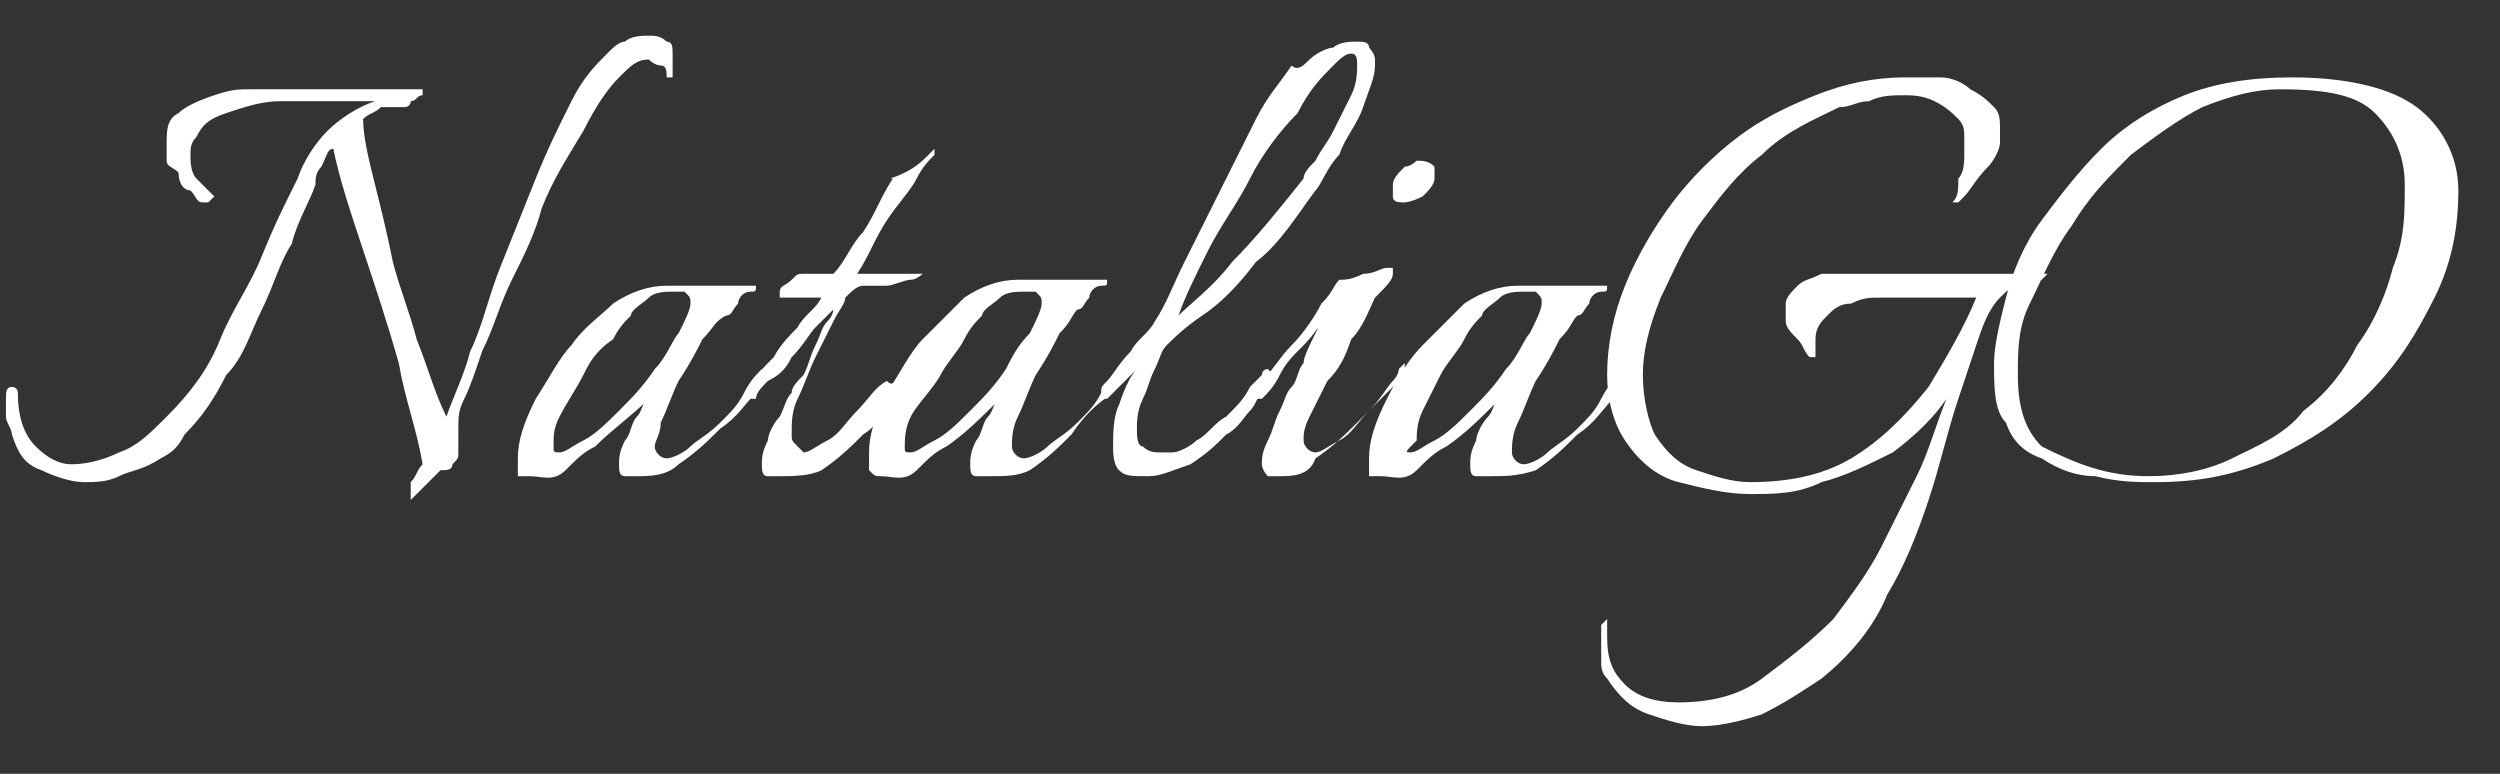
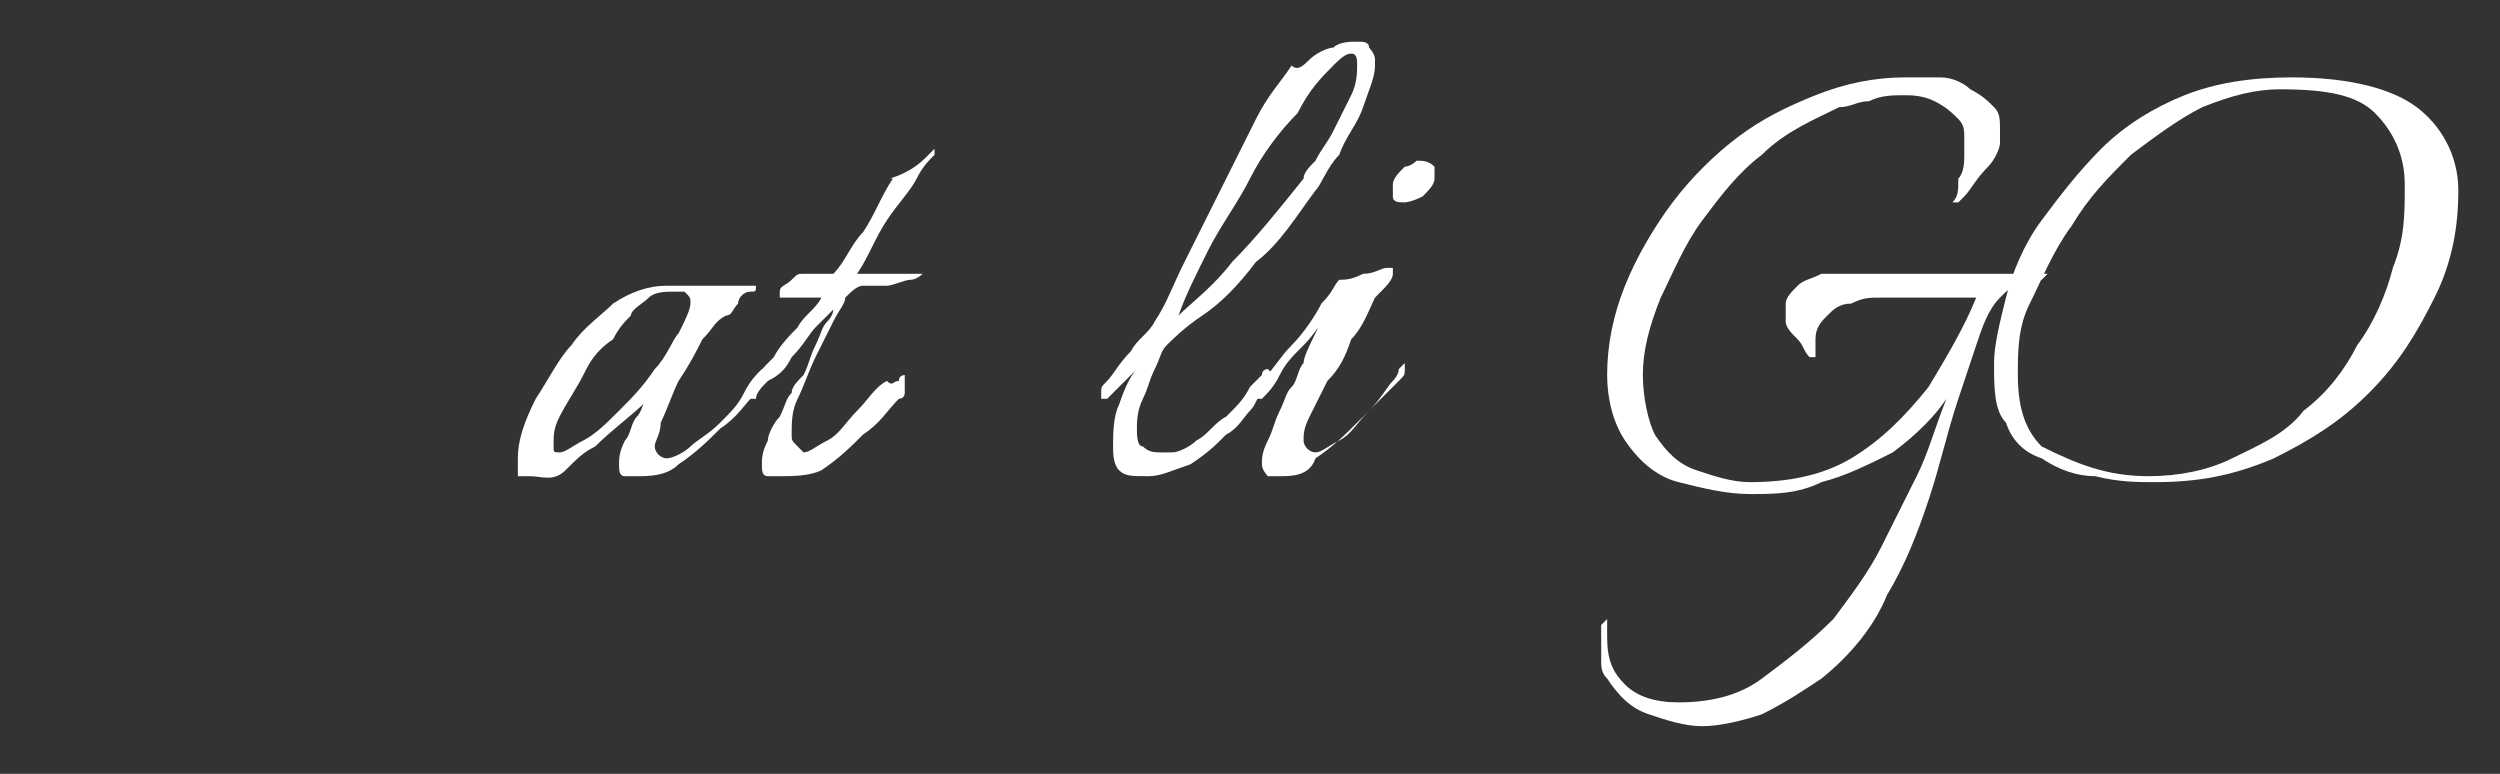
<svg xmlns="http://www.w3.org/2000/svg" version="1.1" id="Слой_1" x="0px" y="0px" viewBox="0 0 42 13" style="enable-background:new 0 0 42 13;" xml:space="preserve">
  <rect x="0" y="0" width="42" height="13" fill="#333333" stroke="none" />
  <style type="text/css"> .st0{fill:#FFFFFF;} </style>
  <path class="st0" d="M36.2,8.1c-0.3,0-0.6,0-1-0.1c-0.3,0-0.6-0.1-0.9-0.3c-0.3-0.1-0.5-0.3-0.6-0.6c-0.2-0.2-0.2-0.6-0.2-1 c0-0.3,0.1-0.7,0.2-1.1c0.1-0.4,0.3-0.9,0.6-1.3c0.3-0.4,0.6-0.8,1-1.2c0.4-0.4,0.9-0.7,1.4-0.9c0.5-0.2,1.1-0.3,1.8-0.3 c1,0,1.7,0.2,2.1,0.5c0.4,0.3,0.7,0.8,0.7,1.4c0,0.6-0.1,1.2-0.4,1.8c-0.3,0.6-0.6,1.1-1.1,1.6c-0.5,0.5-1,0.8-1.6,1.1 C37.5,8,36.9,8.1,36.2,8.1z M36.1,8c0.5,0,1-0.1,1.4-0.3c0.4-0.2,0.9-0.4,1.2-0.8c0.4-0.3,0.7-0.7,0.9-1.1c0.3-0.4,0.5-0.9,0.6-1.3 c0.2-0.5,0.2-0.9,0.2-1.4c0-0.5-0.2-0.9-0.5-1.2s-0.8-0.4-1.6-0.4c-0.4,0-0.8,0.1-1.3,0.3c-0.4,0.2-0.8,0.5-1.2,0.8 c-0.4,0.4-0.7,0.7-1,1.2c-0.3,0.4-0.5,0.9-0.7,1.3c-0.2,0.4-0.2,0.8-0.2,1.2c0,0.5,0.1,0.9,0.4,1.2C34.9,7.8,35.4,8,36.1,8z" />
  <path class="st0" d="M28.6,12.2c-0.3,0-0.6-0.1-0.9-0.2c-0.3-0.1-0.5-0.3-0.7-0.6c-0.1-0.1-0.1-0.2-0.1-0.3c0-0.1,0-0.2,0-0.3v-0.1 c0-0.1,0-0.1,0-0.2c0,0,0.1-0.1,0.1-0.1c0,0,0,0,0,0c0,0,0,0.1,0,0.1c0,0,0,0.1,0,0.2c0,0.4,0.1,0.6,0.3,0.8 c0.2,0.2,0.5,0.3,0.9,0.3c0.5,0,1-0.1,1.4-0.4s0.8-0.6,1.2-1c0.3-0.4,0.6-0.8,0.8-1.2c0.2-0.4,0.4-0.8,0.6-1.2s0.3-0.8,0.5-1.3 c-0.2,0.3-0.5,0.6-0.9,0.9C31.4,7.8,31,8,30.6,8.1c-0.4,0.2-0.8,0.2-1.2,0.2c-0.4,0-0.8-0.1-1.2-0.2c-0.4-0.1-0.7-0.4-0.9-0.7 c-0.2-0.3-0.3-0.7-0.3-1.1c0-0.5,0.1-1,0.3-1.5c0.2-0.5,0.5-1,0.8-1.4c0.3-0.4,0.7-0.8,1.1-1.1c0.4-0.3,0.8-0.5,1.3-0.7 c0.5-0.2,1-0.3,1.5-0.3c0.2,0,0.4,0,0.6,0c0.2,0,0.4,0.1,0.5,0.2c0.2,0.1,0.3,0.2,0.4,0.3c0.1,0.1,0.1,0.2,0.1,0.4c0,0,0,0,0,0.1 c0,0,0,0,0,0.1c0,0.1-0.1,0.3-0.2,0.4C33.2,3,33.1,3.2,33,3.3c0,0-0.1,0.1-0.1,0.1c-0.1,0-0.1,0-0.1,0c0.1-0.1,0.1-0.2,0.1-0.4 C33,2.9,33,2.7,33,2.6c0-0.1,0-0.2,0-0.3c0-0.1,0-0.2-0.1-0.3c-0.1-0.1-0.2-0.2-0.4-0.3S32.1,1.6,32,1.6c-0.2,0-0.4,0-0.6,0.1 c-0.2,0-0.3,0.1-0.5,0.1C30.5,2,30,2.2,29.6,2.6c-0.4,0.3-0.7,0.7-1,1.1c-0.3,0.4-0.5,0.9-0.7,1.3c-0.2,0.5-0.3,0.9-0.3,1.3 c0,0.4,0.1,0.8,0.2,1c0.2,0.3,0.4,0.5,0.7,0.6c0.3,0.1,0.6,0.2,0.9,0.2c0.6,0,1.2-0.1,1.7-0.4C31.6,7.4,32,7,32.4,6.5 C32.7,6,33,5.5,33.2,5h-1.2c-0.1,0-0.2,0-0.4,0c-0.2,0-0.3,0-0.5,0.1c-0.2,0-0.3,0.1-0.4,0.2c-0.1,0.1-0.2,0.2-0.2,0.4 c0,0.1,0,0.1,0,0.2c0,0.1,0,0.1,0,0.1L30.4,6c-0.1-0.1-0.1-0.2-0.2-0.3C30.1,5.6,30,5.5,30,5.4c0-0.1,0-0.1,0-0.3 c0-0.1,0.1-0.2,0.2-0.3c0.1-0.1,0.2-0.1,0.4-0.2c0.2,0,0.4,0,0.6,0c0.2,0,0.3,0,0.5,0c0.2,0,0.3,0,0.4,0h2.3l-0.1,0.1 c-0.1,0-0.2,0-0.4,0.1c-0.1,0-0.2,0.1-0.3,0.2c-0.2,0.2-0.3,0.5-0.4,0.8c-0.1,0.3-0.2,0.6-0.3,0.9c-0.2,0.6-0.3,1.1-0.5,1.7 C32.2,9,32,9.5,31.7,10c-0.2,0.5-0.6,1-1.1,1.4c-0.3,0.2-0.6,0.4-1,0.6C29.3,12.1,28.9,12.2,28.6,12.2z" />
-   <path class="st0" d="M25,8c-0.1,0-0.1,0-0.2,0c-0.1,0-0.1-0.1-0.1-0.2c0-0.1,0-0.2,0.1-0.4C24.8,7.3,24.9,7.1,25,7 c0.1-0.1,0.1-0.3,0.2-0.3c-0.3,0.3-0.6,0.6-0.9,0.8c-0.2,0.1-0.3,0.2-0.5,0.4S23.4,8,23.2,8C23.1,8,23.1,8,23,8c0-0.1,0-0.1,0-0.2 c0,0,0-0.1,0-0.1c0-0.3,0.1-0.6,0.3-1s0.4-0.7,0.6-0.9s0.5-0.5,0.7-0.7c0.3-0.2,0.6-0.3,0.9-0.3h1.4c0,0,0.1,0,0.1,0 c0,0.1,0,0.1-0.1,0.1c-0.1,0-0.2,0.1-0.2,0.2c-0.1,0.1-0.1,0.2-0.2,0.2c-0.1,0.1-0.1,0.2-0.3,0.4c-0.1,0.2-0.2,0.4-0.4,0.7 c-0.1,0.2-0.2,0.5-0.3,0.7c-0.1,0.2-0.1,0.4-0.1,0.5c0,0.1,0.1,0.2,0.2,0.2c0.1,0,0.3-0.1,0.4-0.2s0.3-0.2,0.5-0.4 c0.2-0.2,0.3-0.3,0.4-0.5c0.1-0.2,0.2-0.3,0.3-0.4c0,0,0,0.1,0,0.2c0,0.1-0.1,0.1-0.1,0.2c-0.2,0.2-0.3,0.4-0.6,0.6 c-0.2,0.2-0.4,0.4-0.7,0.6C25.5,8,25.3,8,25,8z M23.7,7.6c0.1,0,0.2-0.1,0.4-0.2c0.2-0.1,0.4-0.3,0.6-0.5c0.2-0.2,0.4-0.4,0.6-0.7 c0.2-0.2,0.3-0.5,0.4-0.6c0.1-0.2,0.2-0.4,0.2-0.5c0-0.1,0-0.1-0.1-0.2c0,0-0.1,0-0.2,0c-0.1,0-0.3,0-0.4,0.1 c-0.1,0.1-0.3,0.2-0.3,0.3c-0.1,0.1-0.2,0.2-0.3,0.4c-0.1,0.2-0.3,0.4-0.4,0.6c-0.1,0.2-0.2,0.4-0.3,0.6c-0.1,0.2-0.1,0.4-0.1,0.5 C23.6,7.6,23.6,7.6,23.7,7.6z" />
  <path class="st0" d="M23.6,3.4c-0.1,0-0.2,0-0.2-0.1c0,0,0-0.1,0-0.2c0-0.1,0.1-0.2,0.2-0.3c0.1,0,0.2-0.1,0.2-0.1 c0.1,0,0.2,0,0.3,0.1c0,0,0,0.1,0,0.2c0,0.1-0.1,0.2-0.2,0.3C23.7,3.4,23.6,3.4,23.6,3.4z M21.5,8c-0.1,0-0.1,0-0.2,0 c0,0-0.1-0.1-0.1-0.2c0-0.1,0-0.2,0.1-0.4c0.1-0.2,0.1-0.3,0.2-0.5c0.1-0.2,0.1-0.3,0.2-0.4c0.1-0.1,0.1-0.3,0.2-0.4 C21.9,6,22,5.8,22.1,5.6c0.1-0.2,0.1-0.3,0.2-0.3c-0.1,0.1-0.2,0.3-0.4,0.5c-0.2,0.2-0.3,0.3-0.4,0.5c-0.1,0.2-0.2,0.3-0.3,0.4 c0,0,0,0-0.1,0c0,0,0,0,0-0.1c0-0.1,0-0.1,0.1-0.2c0.2-0.2,0.3-0.4,0.5-0.6c0.2-0.2,0.4-0.5,0.5-0.7c0.2-0.2,0.2-0.3,0.3-0.4 c0.1,0,0.2,0,0.4-0.1c0.2,0,0.3-0.1,0.4-0.1c0,0,0,0,0.1,0c0,0,0,0,0,0c0,0,0,0.1,0,0.1c0,0.1-0.1,0.2-0.3,0.4 c-0.1,0.2-0.2,0.5-0.4,0.7c-0.1,0.3-0.2,0.5-0.4,0.7c-0.1,0.2-0.2,0.4-0.3,0.6c-0.1,0.2-0.1,0.3-0.1,0.4c0,0.1,0.1,0.2,0.2,0.2 c0.1,0,0.2-0.1,0.4-0.2c0.2-0.1,0.3-0.3,0.5-0.5c0.2-0.2,0.3-0.4,0.4-0.5c0,0,0.1-0.1,0.1-0.2c0.1-0.1,0.1-0.1,0.1-0.1 c0,0,0,0,0,0.1c0,0.1,0,0.1-0.1,0.2c0,0-0.1,0.1-0.1,0.1c-0.2,0.2-0.4,0.4-0.6,0.6c-0.2,0.2-0.4,0.4-0.7,0.6C22,8,21.7,8,21.5,8z" />
  <path class="st0" d="M19.3,8C19,8,18.9,8,18.8,7.9c-0.1-0.1-0.1-0.3-0.1-0.4c0-0.2,0-0.5,0.1-0.7c0.1-0.3,0.2-0.5,0.3-0.6 c-0.1,0.1-0.2,0.2-0.3,0.3c-0.1,0.1-0.2,0.2-0.2,0.2c0,0,0,0-0.1,0c0,0,0,0,0-0.1c0-0.1,0-0.1,0.1-0.2c0.1-0.1,0.2-0.3,0.4-0.5 c0.1-0.2,0.3-0.3,0.4-0.5c0.2-0.3,0.3-0.6,0.5-1c0.2-0.4,0.4-0.8,0.6-1.2c0.2-0.4,0.4-0.8,0.6-1.2c0.2-0.4,0.4-0.6,0.6-0.9 C21.8,1.2,21.9,1.1,22,1c0.1-0.1,0.3-0.2,0.4-0.2c0.1-0.1,0.3-0.1,0.4-0.1c0.1,0,0.2,0,0.2,0.1c0,0,0.1,0.1,0.1,0.2c0,0,0,0.1,0,0.1 c0,0.2-0.1,0.4-0.2,0.7c-0.1,0.3-0.3,0.5-0.4,0.8c-0.2,0.2-0.3,0.5-0.4,0.6c-0.3,0.4-0.6,0.9-1,1.2c-0.3,0.4-0.6,0.7-0.9,0.9 c-0.3,0.2-0.5,0.4-0.6,0.5c-0.1,0.1-0.1,0.2-0.2,0.4c-0.1,0.2-0.1,0.3-0.2,0.5c-0.1,0.2-0.1,0.4-0.1,0.5c0,0.1,0,0.3,0.1,0.3 c0.1,0.1,0.2,0.1,0.3,0.1c0,0,0,0,0.1,0c0,0,0.1,0,0.1,0c0.1,0,0.3-0.1,0.4-0.2c0.2-0.1,0.3-0.3,0.5-0.4c0.2-0.2,0.3-0.3,0.4-0.5 c0.1-0.1,0.1-0.1,0.2-0.2c0-0.1,0.1-0.1,0.1-0.1c0.1,0.1,0.1,0.1,0,0.2c-0.1,0.1-0.1,0.1-0.1,0.2c-0.1,0.1-0.1,0.2-0.2,0.3 c-0.1,0.1-0.2,0.3-0.4,0.4c-0.2,0.2-0.3,0.3-0.6,0.5C19.7,7.9,19.5,8,19.3,8z M19.8,5.3c0.2-0.2,0.6-0.5,0.9-0.9 C21.1,4,21.5,3.5,21.9,3c0-0.1,0.1-0.2,0.2-0.3c0.1-0.2,0.2-0.3,0.3-0.5c0.1-0.2,0.2-0.4,0.3-0.6c0.1-0.2,0.1-0.4,0.1-0.5 c0-0.1,0-0.2-0.1-0.2c-0.1,0-0.2,0.1-0.3,0.2c-0.2,0.2-0.4,0.4-0.6,0.8C21.5,2.2,21.2,2.6,21,3s-0.5,0.8-0.7,1.2 C20.1,4.6,19.9,5,19.8,5.3z" />
-   <path class="st0" d="M16.6,8c-0.1,0-0.1,0-0.2,0c-0.1,0-0.1-0.1-0.1-0.2c0-0.1,0-0.2,0.1-0.4c0.1-0.1,0.1-0.3,0.2-0.4 c0.1-0.1,0.1-0.3,0.2-0.3c-0.3,0.3-0.6,0.6-0.9,0.8c-0.2,0.1-0.3,0.2-0.5,0.4S15,8,14.8,8c-0.1,0-0.1,0-0.2-0.1c0-0.1,0-0.1,0-0.2 c0,0,0-0.1,0-0.1c0-0.3,0.1-0.6,0.3-1c0.2-0.3,0.4-0.7,0.6-0.9C15.7,5.5,16,5.2,16.2,5c0.3-0.2,0.6-0.3,0.9-0.3h1.4c0,0,0.1,0,0.1,0 c0,0.1,0,0.1-0.1,0.1c-0.1,0-0.2,0.1-0.2,0.2c-0.1,0.1-0.1,0.2-0.2,0.2c-0.1,0.1-0.1,0.2-0.3,0.4c-0.1,0.2-0.2,0.4-0.4,0.7 c-0.1,0.2-0.2,0.5-0.3,0.7c-0.1,0.2-0.1,0.4-0.1,0.5c0,0.1,0.1,0.2,0.2,0.2c0.1,0,0.3-0.1,0.4-0.2s0.3-0.2,0.5-0.4 c0.2-0.2,0.3-0.3,0.4-0.5c0.1-0.2,0.2-0.3,0.3-0.4c0,0,0,0.1,0,0.2c0,0.1-0.1,0.1-0.1,0.2C18.4,6.8,18.2,7,18,7.3 c-0.2,0.2-0.4,0.4-0.7,0.6C17.1,8,16.9,8,16.6,8z M15.3,7.6c0.1,0,0.2-0.1,0.4-0.2c0.2-0.1,0.4-0.3,0.6-0.5c0.2-0.2,0.4-0.4,0.6-0.7 C17,6,17.1,5.8,17.3,5.6c0.1-0.2,0.2-0.4,0.2-0.5c0-0.1,0-0.1-0.1-0.2c0,0-0.1,0-0.2,0c-0.1,0-0.3,0-0.4,0.1 c-0.1,0.1-0.3,0.2-0.3,0.3c-0.1,0.1-0.2,0.2-0.3,0.4c-0.1,0.2-0.3,0.4-0.4,0.6S15.4,6.8,15.3,7c-0.1,0.2-0.1,0.4-0.1,0.5 C15.2,7.6,15.2,7.6,15.3,7.6z" />
  <path class="st0" d="M13.1,8c-0.1,0-0.1,0-0.2,0c-0.1,0-0.1-0.1-0.1-0.2c0-0.1,0-0.2,0.1-0.4C12.9,7.3,13,7.1,13.1,7 c0.1-0.2,0.1-0.3,0.2-0.4c0-0.1,0.1-0.2,0.2-0.3c0.1-0.2,0.1-0.3,0.2-0.5c0.1-0.2,0.1-0.3,0.2-0.4c0.1-0.1,0.1-0.2,0.1-0.2 c-0.1,0.1-0.2,0.2-0.3,0.3c-0.1,0.1-0.2,0.3-0.4,0.5c-0.1,0.2-0.2,0.3-0.4,0.4c-0.1,0.1-0.2,0.2-0.2,0.3c0,0,0,0-0.1,0 c0,0,0,0,0-0.1c0-0.1,0-0.1,0.1-0.2C12.7,6.3,12.8,6.2,13,6c0.1-0.2,0.3-0.4,0.4-0.5c0.1-0.2,0.3-0.3,0.4-0.5c-0.1,0-0.1,0-0.3,0 c-0.1,0-0.2,0-0.3,0c-0.1,0-0.1,0-0.1,0c0,0,0,0,0-0.1c0-0.1,0.1-0.1,0.2-0.2s0.1-0.1,0.2-0.1c0,0,0.1,0,0.2,0c0.1,0,0.2,0,0.3,0 c0.2-0.2,0.3-0.5,0.5-0.7c0.2-0.3,0.3-0.6,0.5-0.9C14.9,3,15,3,15.2,2.9c0.2-0.1,0.3-0.2,0.4-0.3c0,0,0.1-0.1,0.1-0.1c0,0,0,0,0,0.1 c-0.1,0.1-0.2,0.2-0.3,0.4c-0.1,0.2-0.3,0.4-0.5,0.7c-0.2,0.3-0.3,0.6-0.5,0.9h1c0.1,0,0.1,0,0.1,0c0,0-0.1,0.1-0.2,0.1 c-0.1,0-0.3,0.1-0.4,0.1c-0.1,0-0.3,0-0.4,0c-0.1,0-0.2,0.1-0.3,0.2c0,0.1-0.1,0.2-0.2,0.4s-0.2,0.4-0.3,0.6 c-0.1,0.2-0.2,0.5-0.3,0.7c-0.1,0.2-0.1,0.4-0.1,0.6v0c0,0.1,0,0.1,0.1,0.2c0,0,0.1,0.1,0.1,0.1c0.1,0,0.2-0.1,0.4-0.2 c0.2-0.1,0.3-0.3,0.5-0.5c0.2-0.2,0.3-0.4,0.5-0.5C15,6.5,15,6.4,15.1,6.4c0-0.1,0.1-0.1,0.1-0.1c0,0,0,0.1,0,0.1c0,0,0,0.1,0,0.2 c0,0.1-0.1,0.1-0.1,0.1c-0.2,0.2-0.3,0.4-0.6,0.6c-0.2,0.2-0.4,0.4-0.7,0.6C13.6,8,13.3,8,13.1,8z" />
  <path class="st0" d="M10.7,8c-0.1,0-0.1,0-0.2,0c-0.1,0-0.1-0.1-0.1-0.2c0-0.1,0-0.2,0.1-0.4c0.1-0.1,0.1-0.3,0.2-0.4 c0.1-0.1,0.1-0.3,0.2-0.3C10.6,7,10.3,7.2,10,7.5C9.8,7.6,9.7,7.7,9.5,7.9S9.1,8,8.9,8C8.8,8,8.8,8,8.7,8c0-0.1,0-0.1,0-0.2 c0,0,0-0.1,0-0.1c0-0.3,0.1-0.6,0.3-1c0.2-0.3,0.4-0.7,0.6-0.9c0.2-0.3,0.5-0.5,0.7-0.7c0.3-0.2,0.6-0.3,0.9-0.3h1.4 c0,0,0.1,0,0.1,0c0,0.1,0,0.1-0.1,0.1c-0.1,0-0.2,0.1-0.2,0.2c-0.1,0.1-0.1,0.2-0.2,0.2C12,5.4,12,5.5,11.8,5.7 c-0.1,0.2-0.2,0.4-0.4,0.7c-0.1,0.2-0.2,0.5-0.3,0.7C11.1,7.3,11,7.4,11,7.5c0,0.1,0.1,0.2,0.2,0.2c0.1,0,0.3-0.1,0.4-0.2 s0.3-0.2,0.5-0.4c0.2-0.2,0.3-0.3,0.4-0.5c0.1-0.2,0.2-0.3,0.3-0.4c0,0,0,0.1,0,0.2c0,0.1-0.1,0.1-0.1,0.2c-0.2,0.2-0.3,0.4-0.6,0.6 c-0.2,0.2-0.4,0.4-0.7,0.6C11.2,8,10.9,8,10.7,8z M9.4,7.6c0.1,0,0.2-0.1,0.4-0.2c0.2-0.1,0.4-0.3,0.6-0.5c0.2-0.2,0.4-0.4,0.6-0.7 c0.2-0.2,0.3-0.5,0.4-0.6c0.1-0.2,0.2-0.4,0.2-0.5c0-0.1,0-0.1-0.1-0.2c0,0-0.1,0-0.2,0c-0.1,0-0.3,0-0.4,0.1 c-0.1,0.1-0.3,0.2-0.3,0.3c-0.1,0.1-0.2,0.2-0.3,0.4C10,5.9,9.9,6.1,9.8,6.3S9.5,6.8,9.4,7C9.3,7.2,9.3,7.3,9.3,7.5 C9.3,7.6,9.3,7.6,9.4,7.6z" />
-   <path class="st0" d="M6.9,8.4C6.9,8.4,6.9,8.4,6.9,8.4C6.8,8.3,6.8,8.3,6.9,8.4c0-0.1,0-0.2,0-0.3C7,8,7,7.9,7.1,7.8 C7,7.2,6.8,6.7,6.7,6.1C6.5,5.4,6.3,4.8,6.1,4.2C5.9,3.6,5.7,3,5.6,2.5c-0.1,0-0.1,0.1-0.2,0.3C5.3,2.9,5.3,3,5.3,3.1 C5.2,3.4,5,3.7,4.9,4.1C4.7,4.4,4.6,4.8,4.4,5.2C4.2,5.6,4.1,6,3.8,6.3C3.6,6.7,3.4,7,3.1,7.3C3,7.5,2.9,7.6,2.7,7.7 C2.4,7.9,2.2,7.9,2,8C1.8,8.1,1.6,8.1,1.4,8.1c-0.2,0-0.5-0.1-0.7-0.2C0.4,7.8,0.3,7.6,0.2,7.3c0-0.1-0.1-0.2-0.1-0.3 c0-0.1,0-0.2,0-0.3c0-0.1,0-0.2,0.1-0.2c0,0,0.1,0,0.1,0.1c0,0.4,0.1,0.7,0.3,0.9S1,7.8,1.2,7.8c0.3,0,0.6-0.1,0.8-0.2 c0.3-0.1,0.5-0.3,0.8-0.6c0.4-0.4,0.7-0.8,0.9-1.3s0.5-0.9,0.7-1.4S4.8,3.4,5,3c0.1-0.3,0.3-0.6,0.5-0.8S6,1.8,6.3,1.7H5.6 c-0.3,0-0.6,0-0.9,0c-0.3,0-0.6,0.1-0.9,0.2S3.4,2.1,3.3,2.3C3.2,2.4,3.2,2.5,3.2,2.6c0,0.1,0,0.3,0.1,0.4s0.2,0.2,0.3,0.3 c0,0,0,0,0,0c0,0,0,0-0.1,0.1c0,0-0.1,0-0.1,0c-0.1,0-0.1-0.1-0.2-0.2C3.1,3.2,3,3.1,3,2.9C2.9,2.8,2.8,2.8,2.8,2.7 c0-0.1,0-0.2,0-0.3C2.8,2.2,2.8,2,3,1.9c0.1-0.1,0.3-0.2,0.6-0.3S4,1.5,4.2,1.5c0.3,0,0.5,0,0.8,0c0.2,0,0.4,0,0.6,0h1.5 c0,0,0,0,0,0.1C7,1.6,7,1.7,6.9,1.7c0,0.1-0.1,0.1-0.1,0.1c-0.1,0-0.2,0-0.4,0C6.3,1.9,6.2,1.9,6.1,2c0,0.3,0.1,0.7,0.2,1.1 c0.1,0.4,0.2,0.8,0.3,1.3C6.7,4.8,6.9,5.3,7,5.7C7.2,6.2,7.3,6.6,7.5,7c0.1-0.3,0.3-0.7,0.4-1.1c0.2-0.4,0.3-0.9,0.5-1.4 C8.6,4,8.8,3.5,9,3c0.2-0.5,0.4-0.9,0.6-1.3c0.2-0.4,0.4-0.6,0.6-0.8c0.1-0.1,0.2-0.2,0.3-0.2c0.1-0.1,0.3-0.1,0.4-0.1 c0.1,0,0.2,0,0.3,0.1c0.1,0,0.1,0.1,0.1,0.2l0,0.4c0,0,0,0-0.1,0s-0.1,0,0,0c0-0.1,0-0.2-0.1-0.2c-0.1,0-0.2-0.1-0.2-0.1 c-0.2,0-0.3,0.1-0.5,0.3c-0.2,0.2-0.4,0.5-0.6,0.9C9.5,2.7,9.3,3,9.1,3.5C9,3.9,8.8,4.3,8.6,4.7C8.4,5.1,8.3,5.5,8.1,5.9 C8,6.2,7.9,6.5,7.8,6.7C7.7,6.9,7.7,7,7.7,7.2c0,0,0,0,0,0.1c0,0,0,0,0,0.1c0,0,0,0.1,0,0.1c0,0,0,0.1,0,0.1c0,0,0,0,0,0 c0,0,0,0,0,0c0,0.1,0,0.1-0.1,0.2C7.6,7.9,7.5,7.9,7.4,7.9C7.3,8,7.3,8,7.2,8.1C7.1,8.2,7,8.3,6.9,8.4C7,8.4,6.9,8.4,6.9,8.4z" />
</svg>